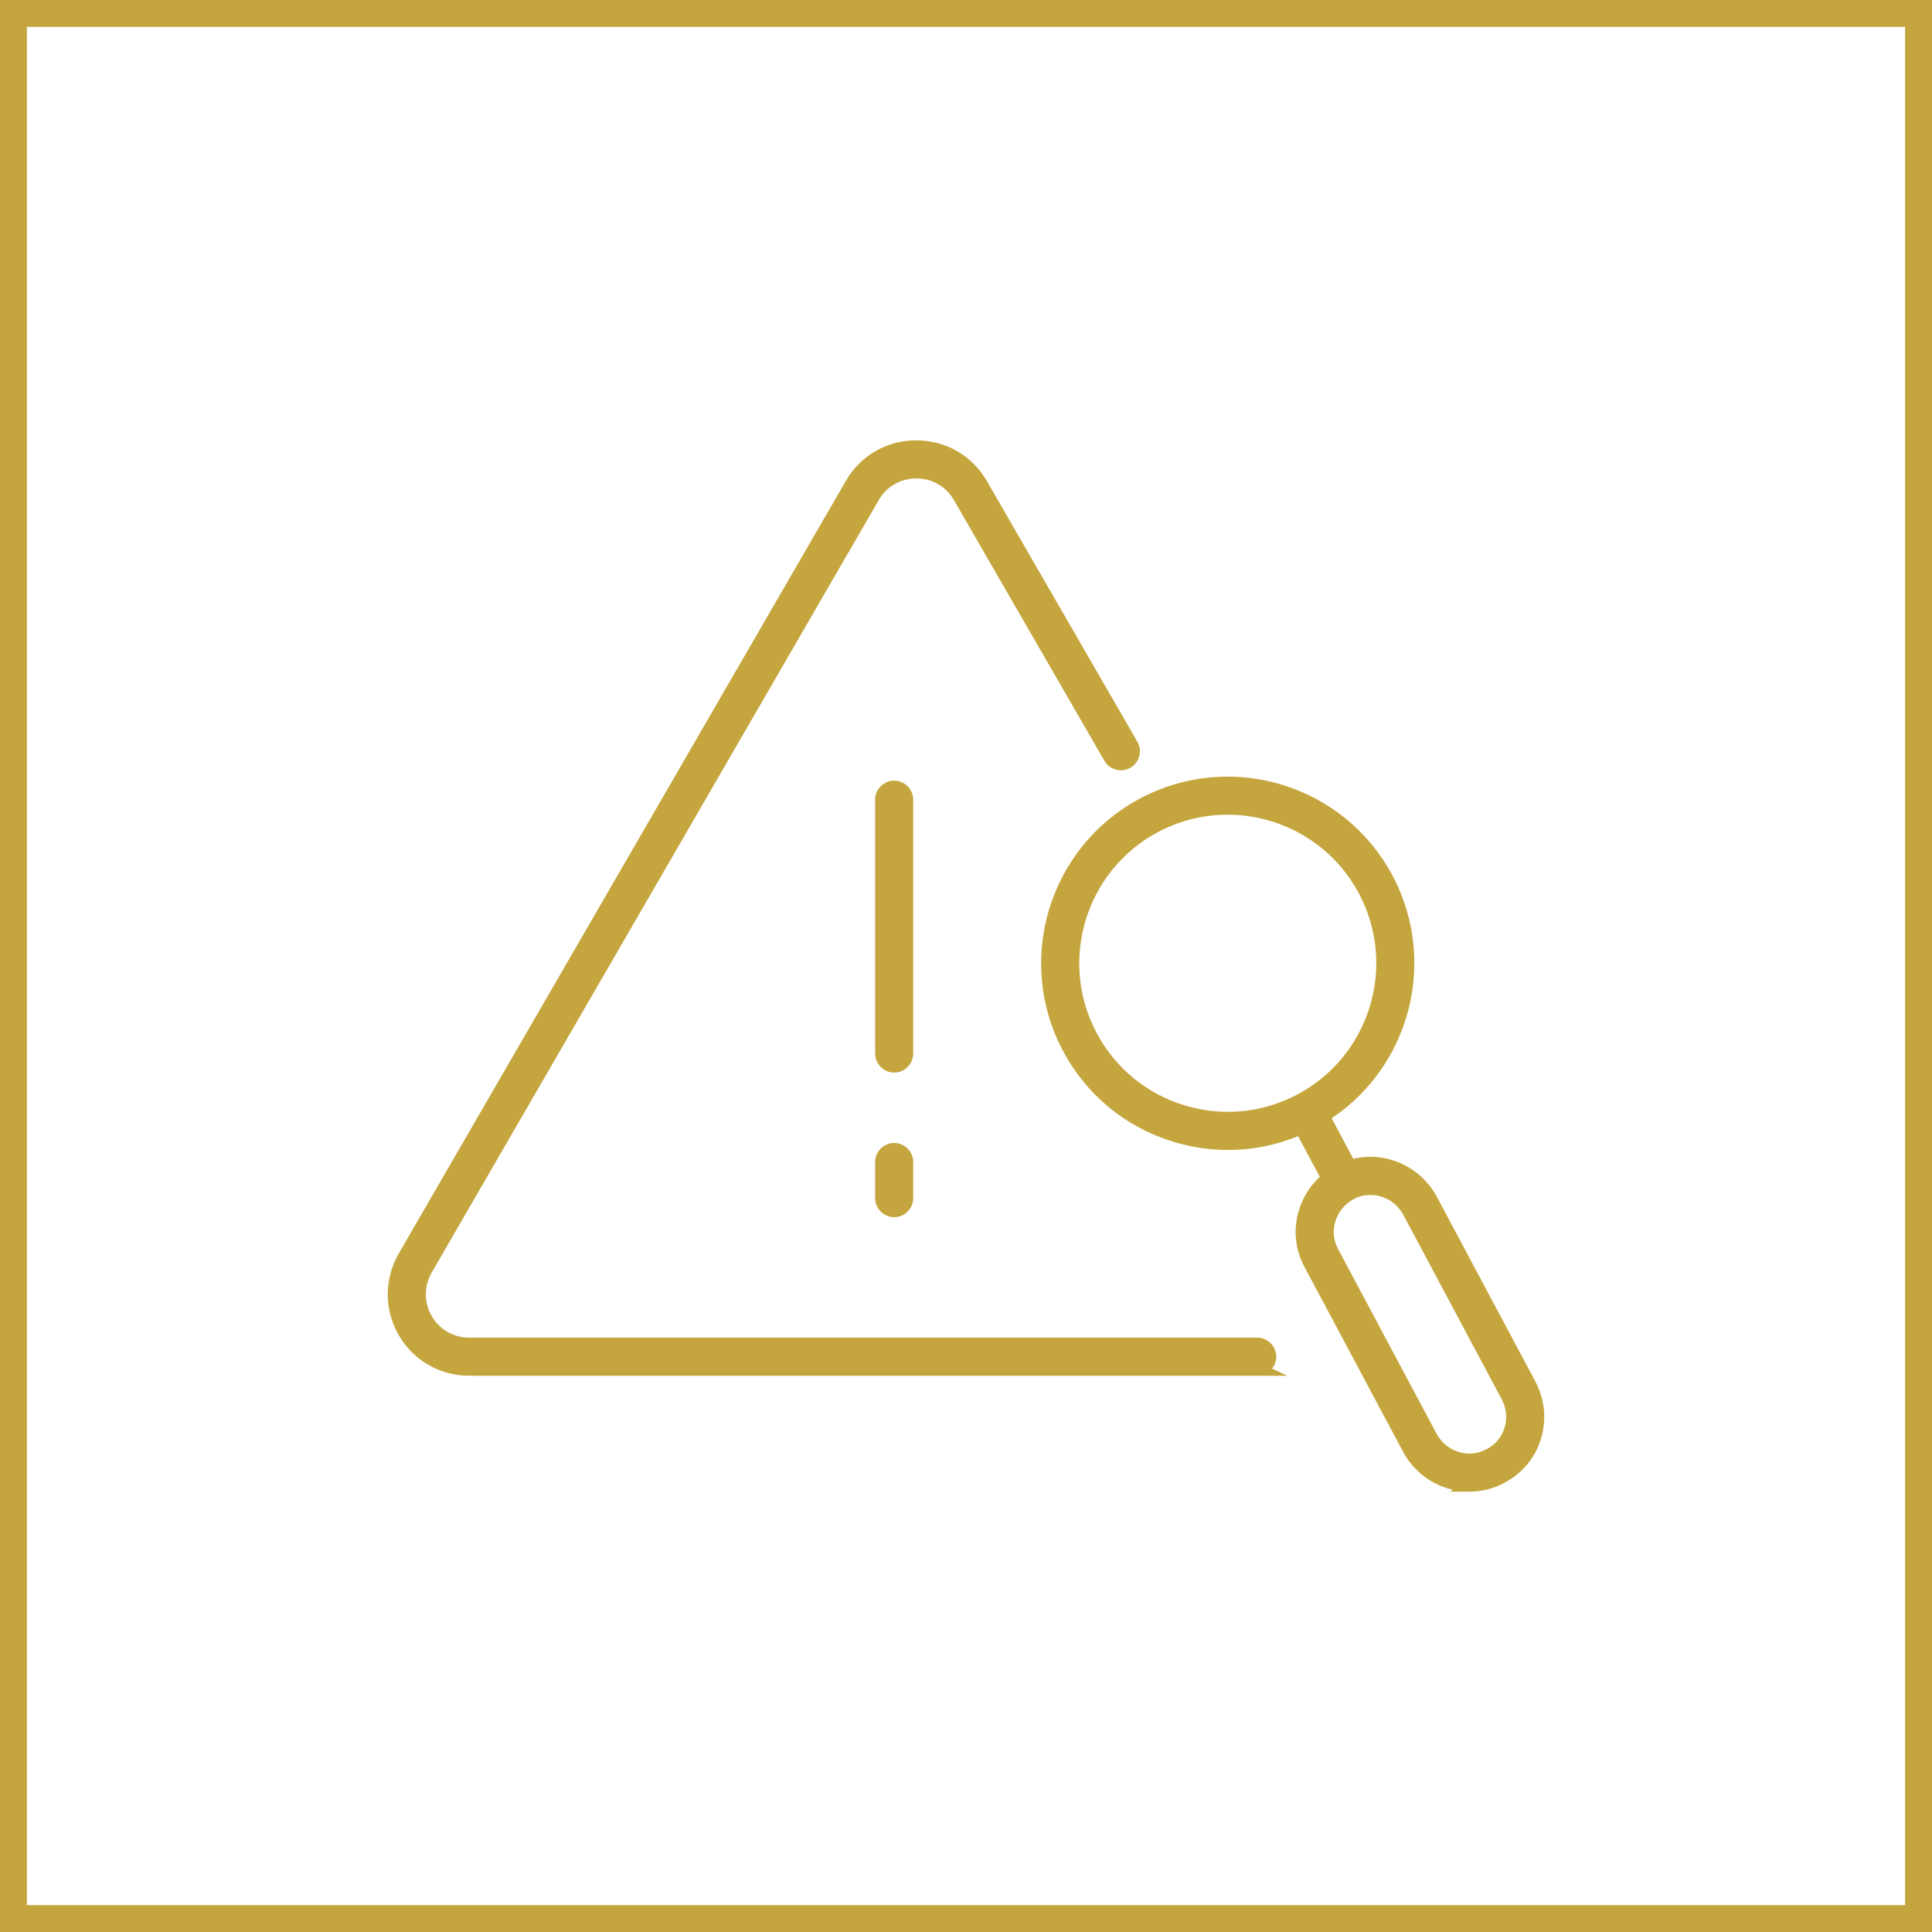
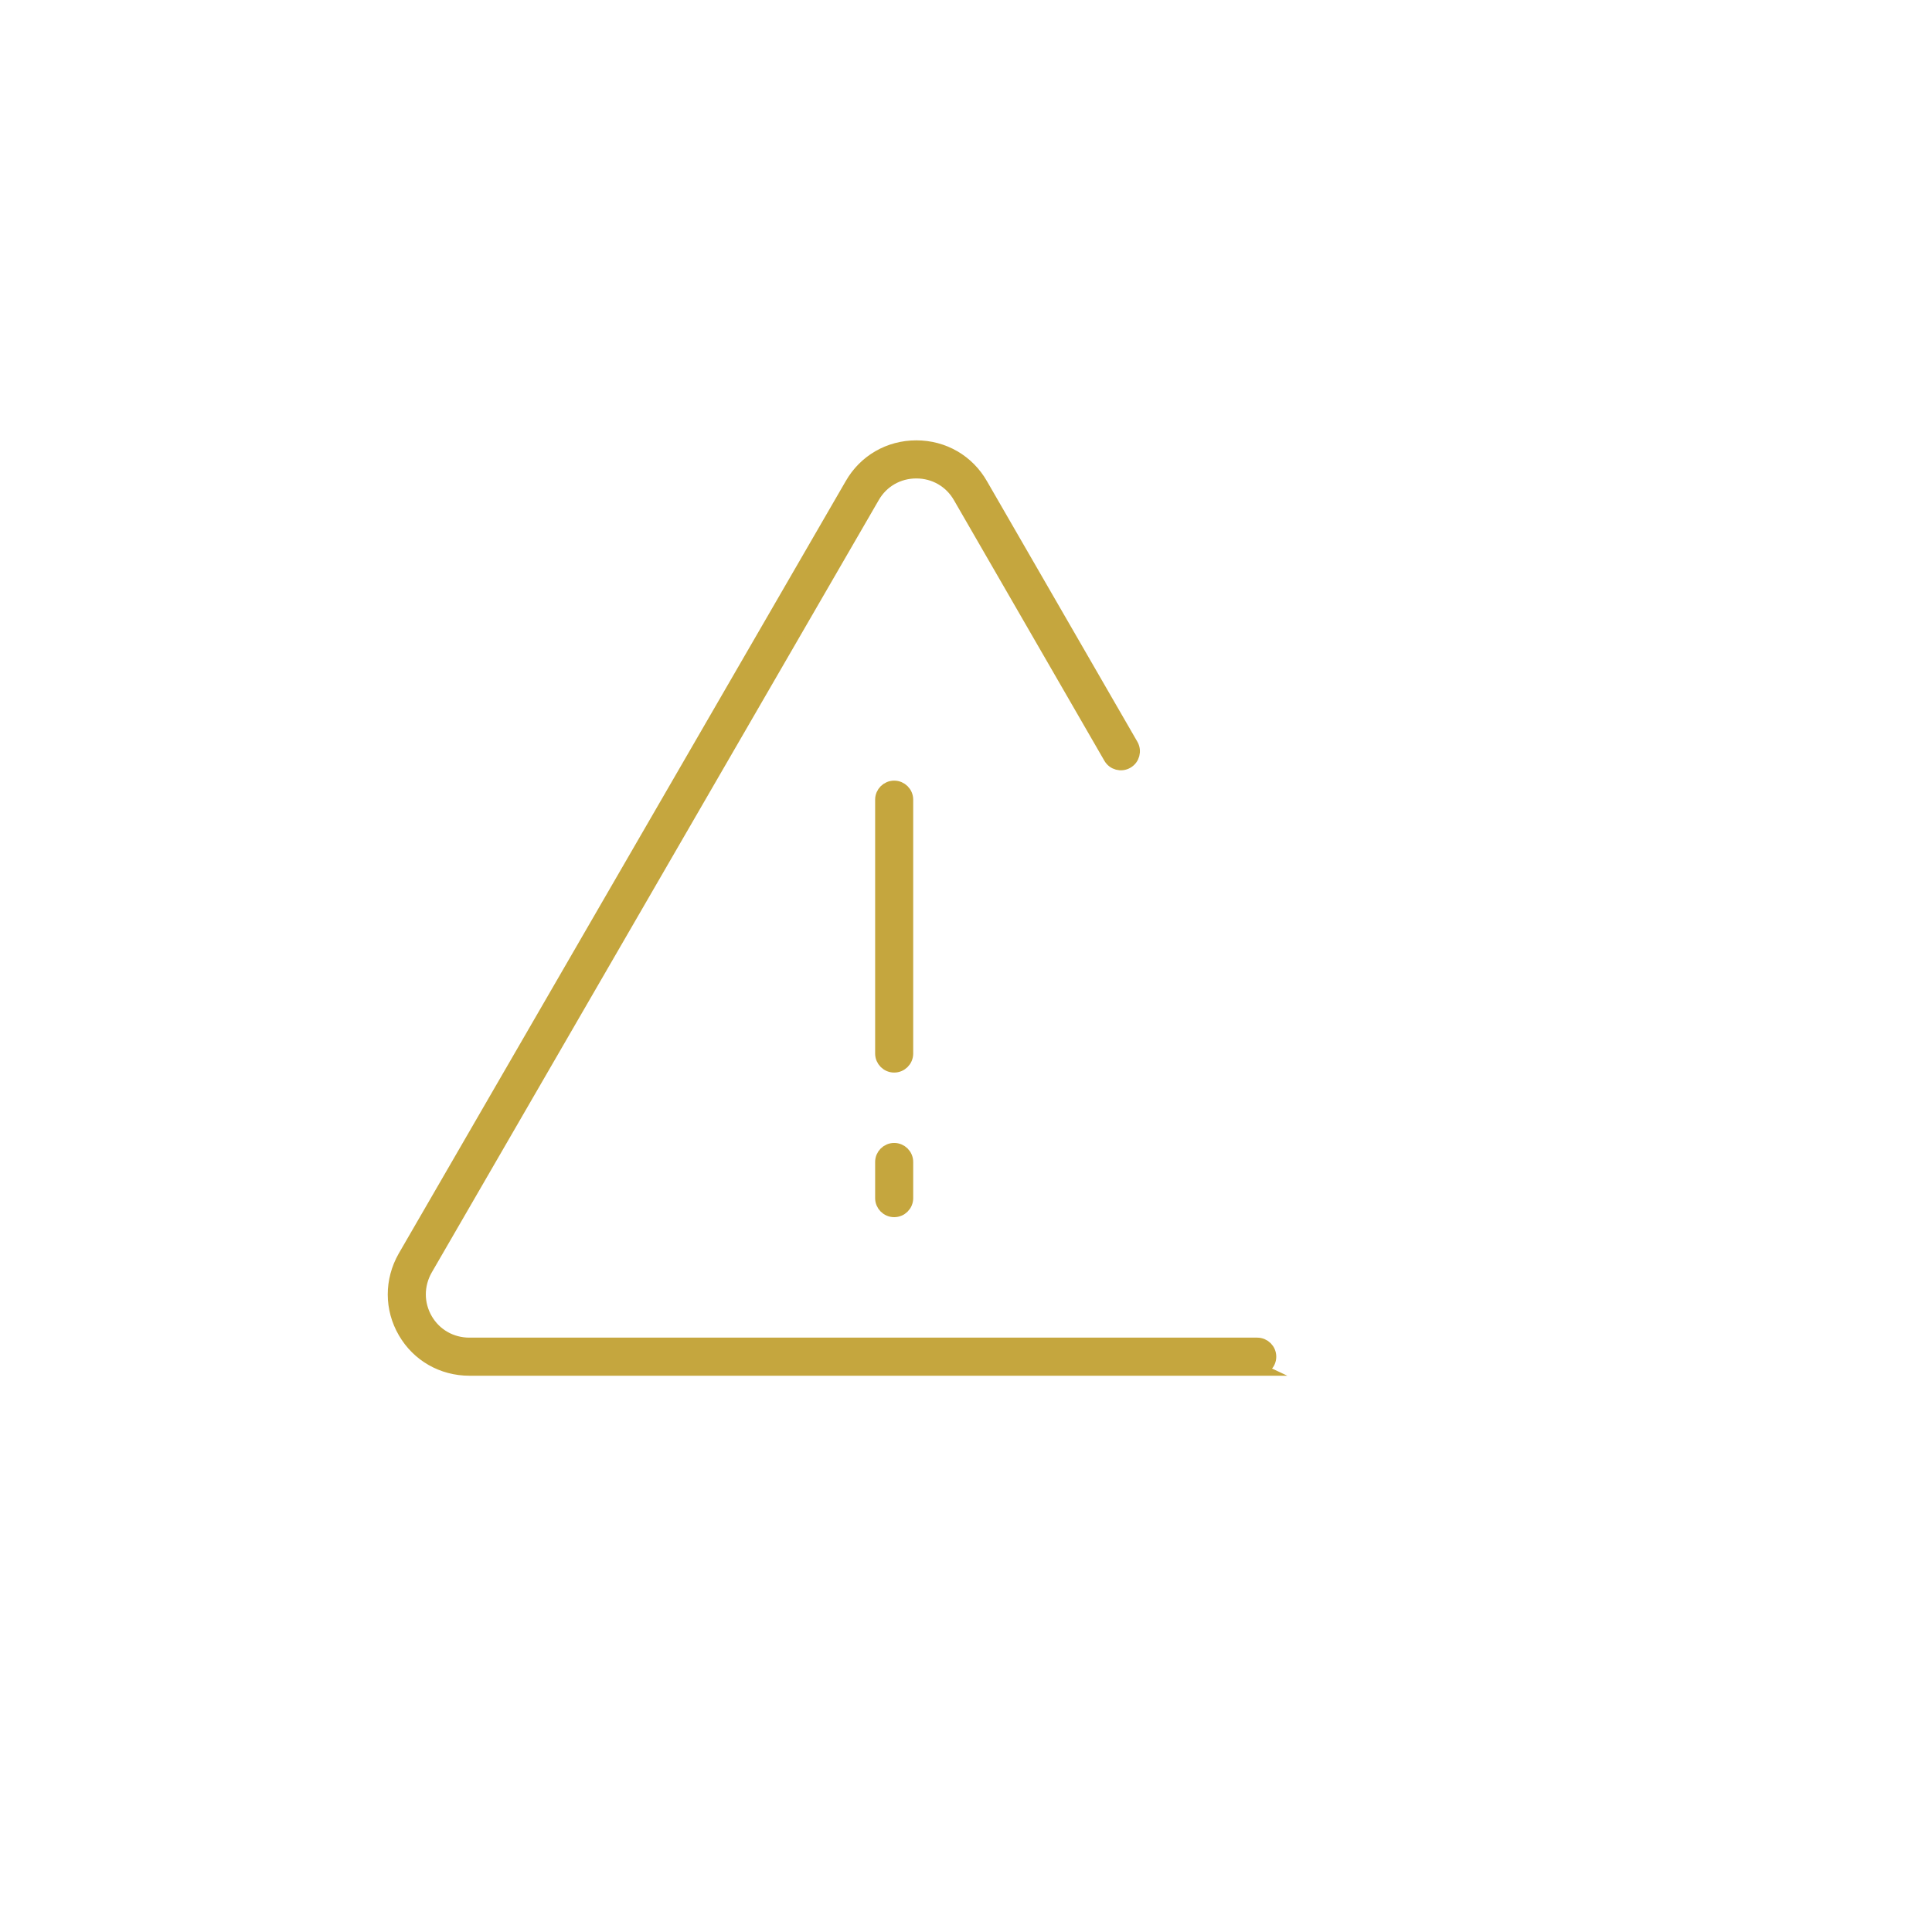
<svg xmlns="http://www.w3.org/2000/svg" id="Livello_1" data-name="Livello 1" viewBox="0 0 718.66 718.66">
  <defs>
    <style>
      .cls-1 {
        fill: #c5a63e;
        stroke-width: 5px;
      }

      .cls-1, .cls-2 {
        stroke: #c5a63e;
        stroke-miterlimit: 10;
      }

      .cls-2 {
        fill: none;
        stroke-width: 10px;
      }
    </style>
  </defs>
  <g>
-     <path class="cls-1" d="m456.78,425.26c-6.57,0-13.17-.98-19.63-2.95-17.1-5.22-31.14-16.79-39.54-32.57-17.34-32.58-4.94-73.19,27.64-90.52,32.58-17.34,73.19-4.94,90.52,27.64,17.34,32.58,4.94,73.18-27.64,90.52-9.82,5.23-20.54,7.88-31.36,7.88Zm-.18-124.71c-9.14,0-18.42,2.17-27.03,6.76-28.11,14.96-38.82,50.01-23.85,78.12,7.25,13.62,19.36,23.6,34.12,28.11,14.76,4.5,30.39,2.99,44-4.25,28.11-14.96,38.81-50.01,23.85-78.12-10.37-19.49-30.4-30.62-51.08-30.62Z" />
-     <path class="cls-1" d="m500.07,444.45c-1.64,0-3.22-.88-4.05-2.43l-12.53-23.53c-1.19-2.23-.34-5.01,1.89-6.2,2.23-1.19,5.01-.35,6.2,1.89l12.53,23.53c1.19,2.24.34,5.01-1.89,6.2-.69.36-1.42.54-2.15.54Z" />
-     <path class="cls-1" d="m546.6,552.37c-2.48,0-4.98-.37-7.43-1.13-6.43-1.98-11.76-6.35-15.01-12.31l-36.69-68.79c-6.63-12.14-1.97-27.54,10.4-34.3,12.18-6.65,27.58-1.98,34.33,10.39l36.69,68.8c3.25,6.14,3.91,13.11,1.86,19.64-2.01,6.4-6.38,11.61-12.32,14.68-3.7,2.01-7.74,3.03-11.84,3.03Zm-36.84-110.39c-2.55,0-5.12.61-7.5,1.91-7.93,4.33-10.95,14.15-6.73,21.9l36.69,68.8c2.08,3.8,5.51,6.62,9.65,7.9,4.12,1.27,8.46.84,12.23-1.21l.1-.05c3.77-1.94,6.54-5.24,7.82-9.3,1.31-4.17.88-8.64-1.21-12.59l-36.66-68.74c-2.99-5.47-8.62-8.6-14.38-8.6Z" />
    <path class="cls-1" d="m332.61,396.47c-2.53,0-4.58-2.05-4.58-4.58v-94.43c0-2.53,2.05-4.58,4.58-4.58s4.58,2.05,4.58,4.58v94.43c0,2.53-2.05,4.58-4.58,4.58Z" />
    <path class="cls-1" d="m332.61,450.26c-2.53,0-4.58-2.05-4.58-4.58v-13.45c0-2.53,2.05-4.58,4.58-4.58s4.58,2.05,4.58,4.58v13.45c0,2.53-2.05,4.58-4.58,4.58Z" />
    <path class="cls-1" d="m467.68,509.24H174.62c-10.06,0-19.07-5.15-24.08-13.77-5.05-8.68-5.07-19.11-.07-27.91l166.25-287.28c4.97-8.74,14-13.98,24.13-13.98s19.17,5.24,24.15,14.01l55.91,96.85c1.27,2.19.52,5-1.68,6.26-2.19,1.27-5,.52-6.26-1.68l-55.92-96.87c-3.35-5.89-9.4-9.4-16.2-9.4s-12.85,3.5-16.18,9.37l-166.26,287.28c-3.36,5.9-3.35,12.92.04,18.74,3.36,5.77,9.4,9.21,16.16,9.21h293.05c2.53,0,4.58,2.05,4.58,4.58s-2.05,4.58-4.58,4.58Z" />
  </g>
-   <rect class="cls-2" x="5" y="5" width="708.66" height="708.66" />
</svg>